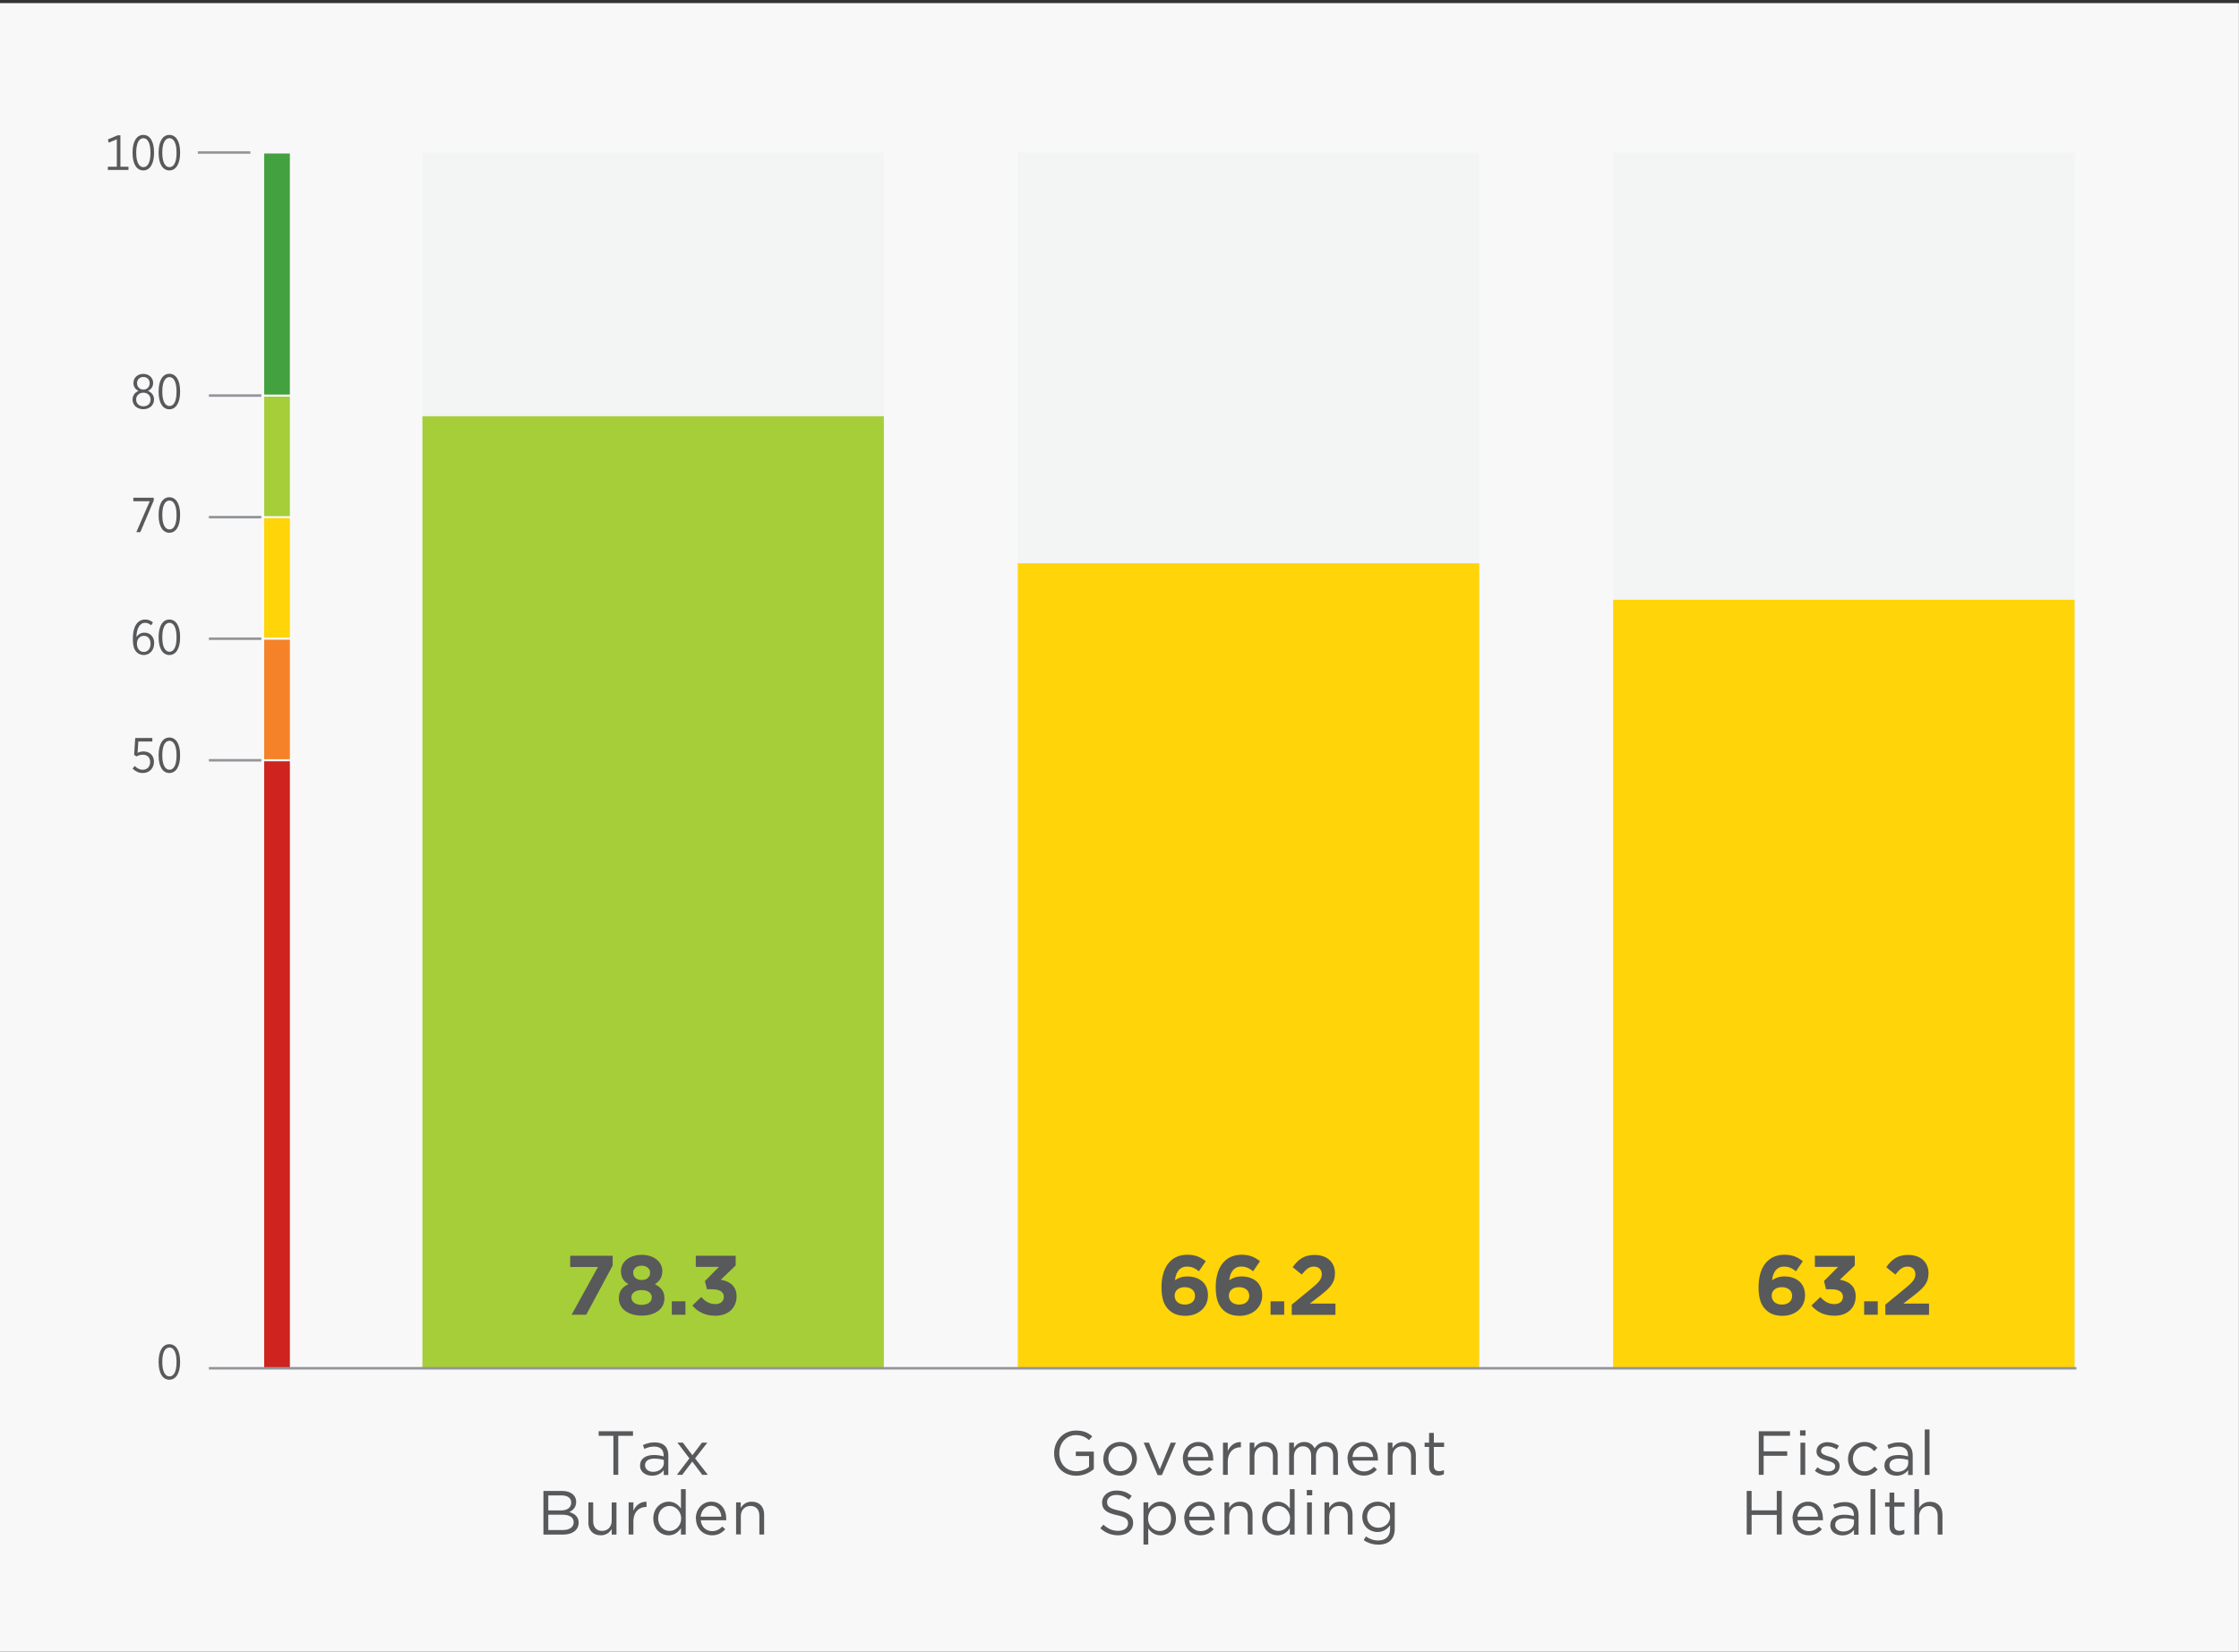
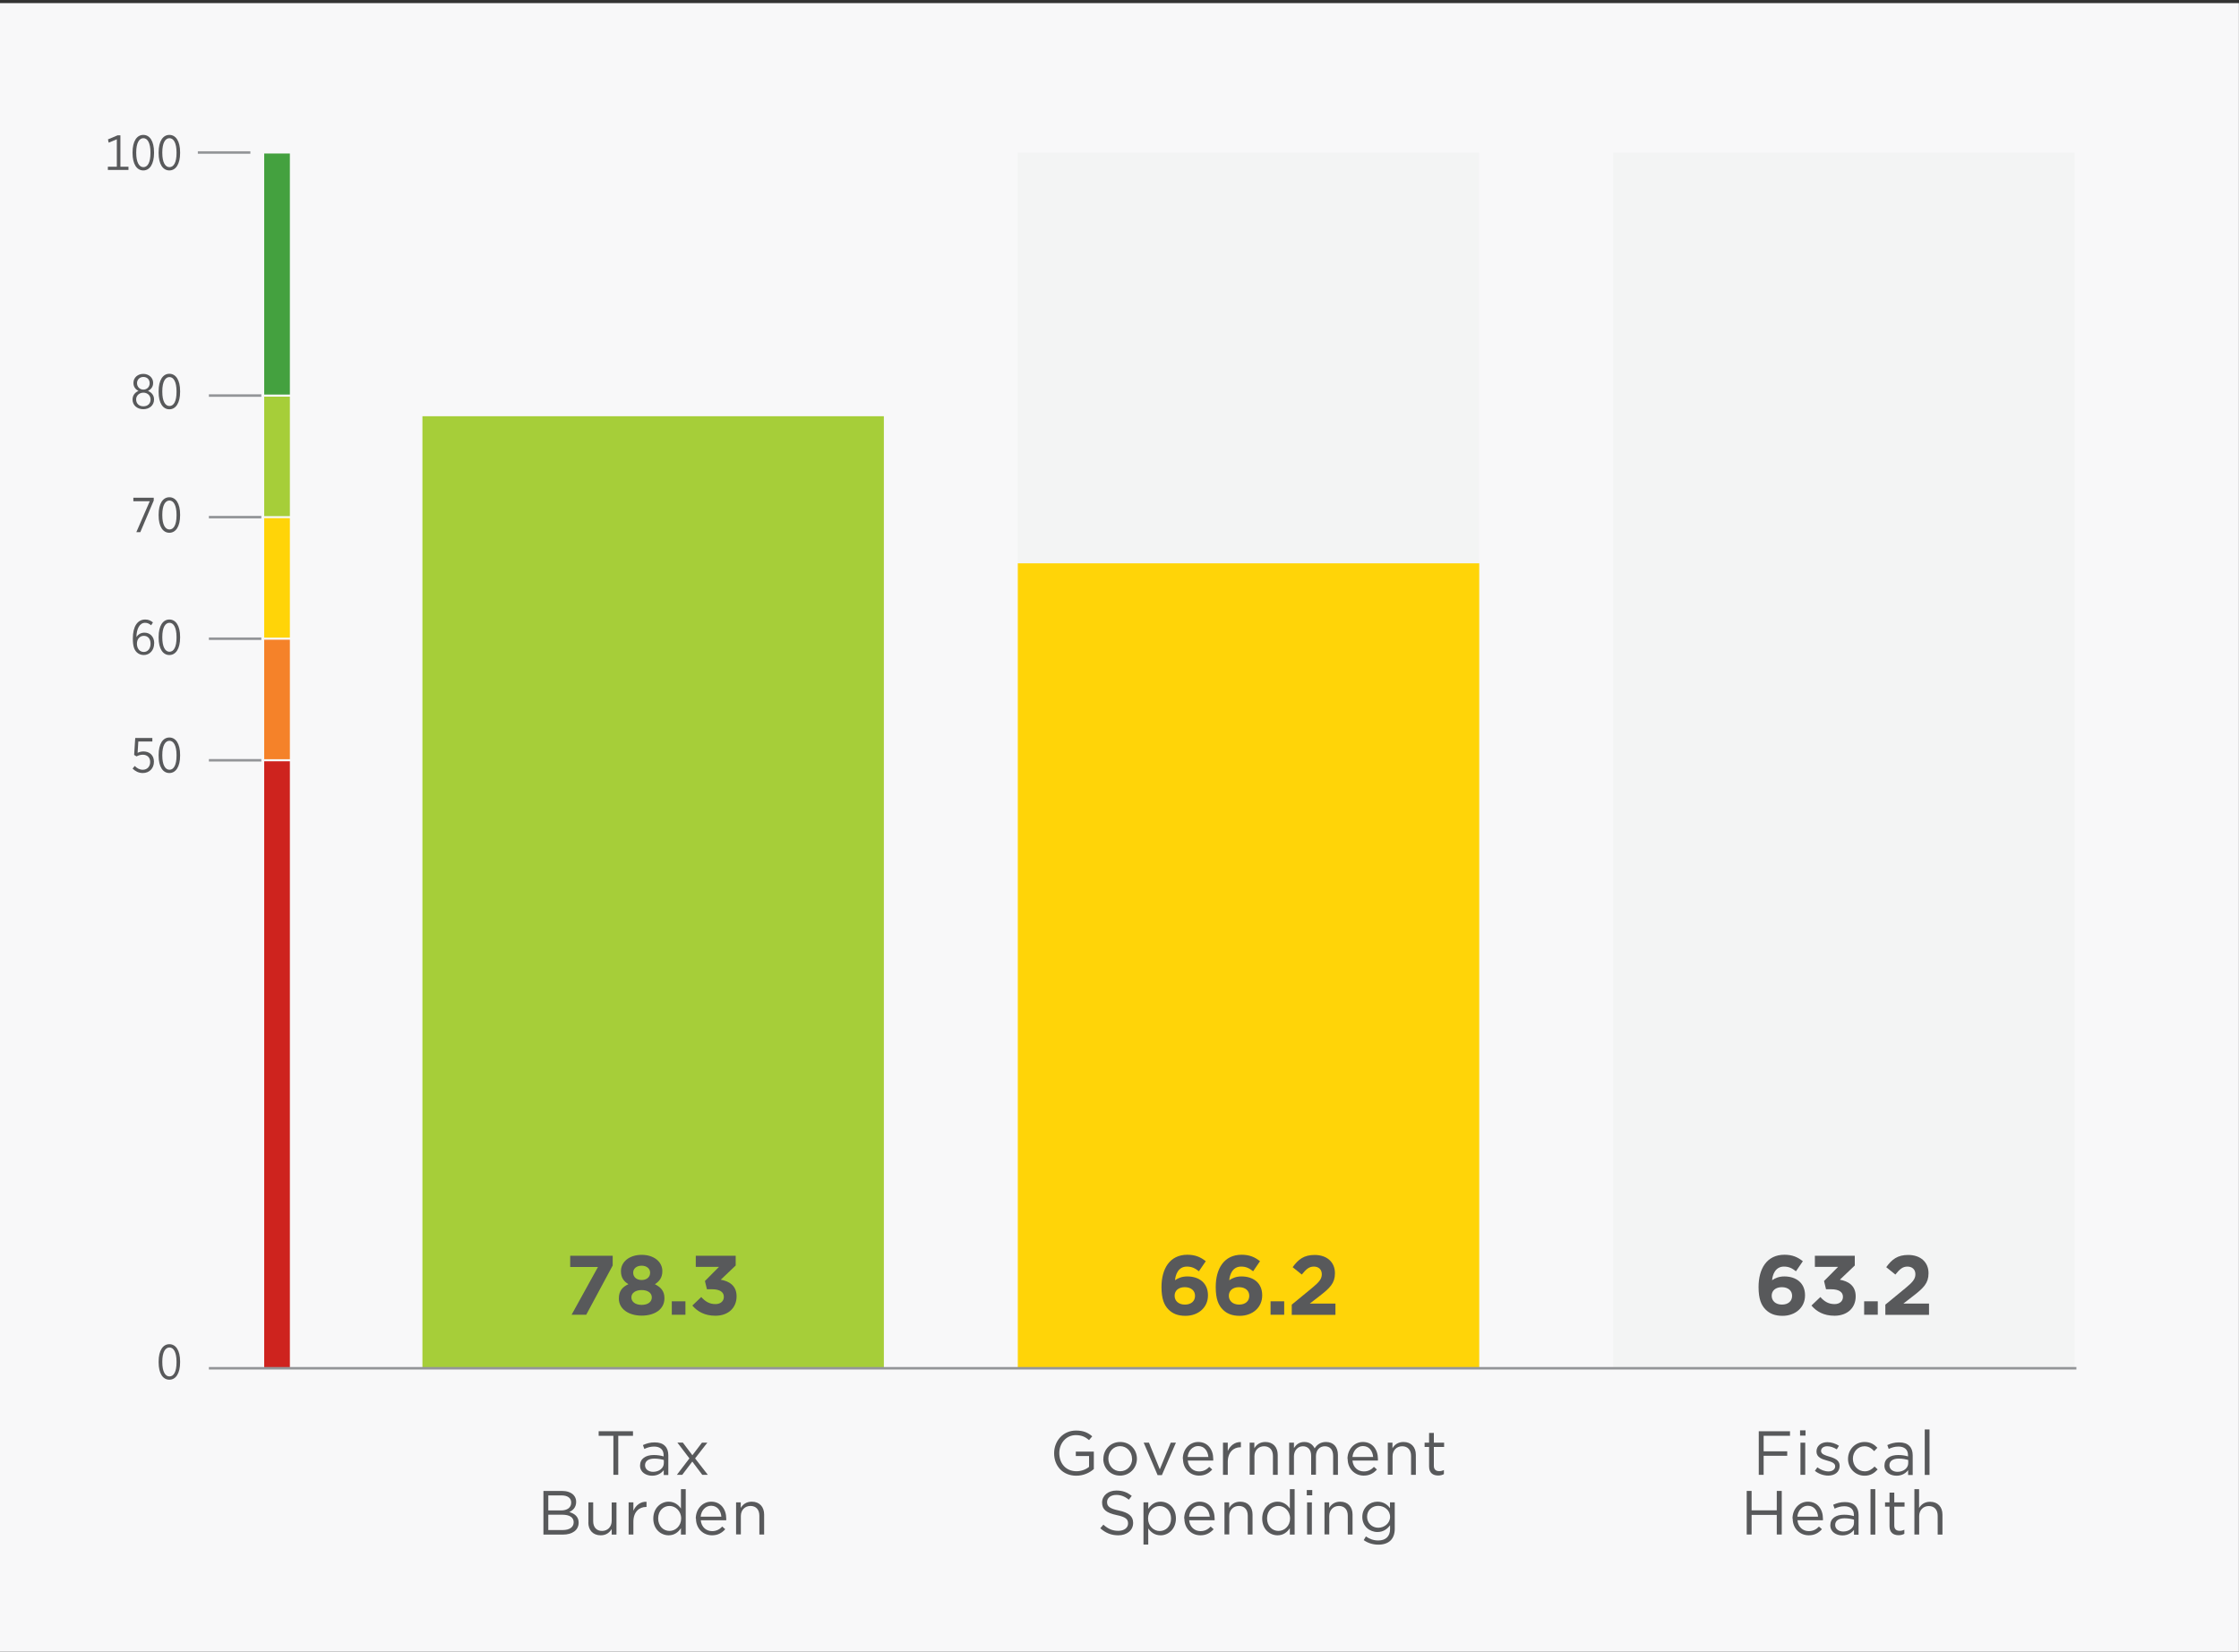
<svg xmlns="http://www.w3.org/2000/svg" viewBox="0 0 225 166.02">
  <rect x="0" y="0" width="225" height="166.02" fill="#333333" stroke="none" />
  <defs>
    <style>
      .cls-1 {
        fill: #f8f8f9;
      }

      .cls-2 {
        fill: #58595b;
      }

      .cls-3 {
        fill: #a6ce39;
      }

      .cls-4 {
        isolation: isolate;
      }

      .cls-5 {
        fill: #f58229;
      }

      .cls-6 {
        mix-blend-mode: multiply;
      }

      .cls-7 {
        fill: #f1f2f2;
      }

      .cls-8 {
        fill: #ffd408;
      }

      .cls-9 {
        fill: none;
        stroke: #939598;
        stroke-miterlimit: 10;
        stroke-width: .25px;
      }

      .cls-10 {
        fill: #ce231e;
      }

      .cls-11 {
        opacity: .7;
      }

      .cls-12 {
        fill: #44a13f;
      }
    </style>
  </defs>
  <g class="cls-4">
    <g id="MAIN">
      <rect class="cls-1" x="0" y=".31" width="224.99" height="166.02" />
      <line class="cls-9" x1="20.99" y1="39.76" x2="26.26" y2="39.76" />
      <line class="cls-9" x1="20.99" y1="64.2" x2="26.26" y2="64.2" />
      <line class="cls-9" x1="20.99" y1="76.42" x2="26.26" y2="76.42" />
      <line class="cls-9" x1="20.99" y1="51.98" x2="26.26" y2="51.98" />
      <line class="cls-9" x1="19.88" y1="15.33" x2="25.16" y2="15.33" />
      <rect class="cls-10" x="26.55" y="76.52" width="2.58" height="61.01" />
      <rect class="cls-5" x="26.55" y="64.3" width="2.58" height="12.01" />
      <rect class="cls-8" x="26.55" y="52.08" width="2.58" height="12.01" />
      <rect class="cls-3" x="26.55" y="39.87" width="2.58" height="12.01" />
      <polygon class="cls-12" points="26.55 15.43 26.55 27.55 26.55 39.66 29.13 39.66 29.13 27.55 29.13 15.43 26.55 15.43" />
      <g>
        <path class="cls-2" d="M13.32,40.17v-.02c0-.41.25-.71.6-.86-.29-.14-.51-.4-.51-.79v-.02c0-.54.45-.9.99-.9s.99.37.99.9v.02c0,.39-.23.65-.52.79.36.15.61.44.61.85v.02c0,.58-.46.97-1.08.97s-1.08-.4-1.08-.96ZM15.13,40.16h0c0-.42-.32-.69-.72-.69s-.73.28-.73.68h0c0,.39.27.69.73.69s.72-.3.72-.67ZM15.04,38.52h0c0-.38-.26-.63-.63-.63s-.64.26-.64.62h0c0,.38.28.65.64.65s.63-.27.63-.64Z" />
        <path class="cls-2" d="M15.94,39.39v-.06c0-1.14.44-1.76,1.08-1.76s1.08.61,1.08,1.75v.06c0,1.14-.44,1.76-1.08,1.76s-1.08-.61-1.08-1.75ZM16.31,39.32v.06c0,.94.29,1.43.72,1.43s.71-.47.71-1.42v-.06c0-.94-.29-1.43-.71-1.43s-.72.47-.72,1.42Z" />
      </g>
      <g>
        <path class="cls-2" d="M15.49,64.66v.02c0,.68-.45,1.16-1.04,1.16-.29,0-.54-.11-.71-.28-.25-.25-.39-.61-.39-1.36v-.04c0-1.18.46-1.89,1.24-1.89.31,0,.55.1.78.29l-.18.29c-.17-.14-.35-.25-.61-.25-.56,0-.86.63-.87,1.44.17-.28.45-.45.81-.45.53,0,.98.38.98,1.07ZM15.13,64.7h0c0-.5-.28-.79-.67-.79-.43,0-.7.34-.7.79h0c0,.48.27.83.69.83s.68-.36.68-.83Z" />
        <path class="cls-2" d="M15.94,64.09v-.06c0-1.14.44-1.76,1.08-1.76s1.08.61,1.08,1.75v.06c0,1.14-.44,1.76-1.08,1.76s-1.08-.61-1.08-1.75ZM16.31,64.02v.06c0,.94.29,1.43.72,1.43s.71-.47.71-1.42v-.06c0-.94-.29-1.43-.71-1.43s-.72.47-.72,1.42Z" />
      </g>
      <g>
        <path class="cls-2" d="M13.4,50.38v-.35h2.05v.28l-1.35,3.18h-.4l1.35-3.11h-1.65Z" />
        <path class="cls-2" d="M15.94,51.8v-.06c0-1.14.44-1.76,1.08-1.76s1.08.61,1.08,1.75v.06c0,1.14-.44,1.76-1.08,1.76s-1.08-.61-1.08-1.75ZM16.31,51.73v.06c0,.94.29,1.43.72,1.43s.71-.47.71-1.42v-.06c0-.94-.29-1.43-.71-1.43s-.72.47-.72,1.42Z" />
      </g>
      <g>
        <path class="cls-2" d="M10.84,17.08v-.32h.9v-2.76l-.82.34-.07-.33.97-.41h.28v3.16h.81v.32h-2.08Z" />
        <path class="cls-2" d="M13.32,15.38v-.06c0-1.14.44-1.76,1.08-1.76s1.08.61,1.08,1.75v.06c0,1.14-.44,1.76-1.08,1.76s-1.08-.61-1.08-1.75ZM13.69,15.31v.06c0,.94.29,1.43.72,1.43s.71-.47.71-1.42v-.06c0-.94-.29-1.43-.71-1.43s-.72.47-.72,1.42Z" />
        <path class="cls-2" d="M15.94,15.38v-.06c0-1.14.44-1.76,1.08-1.76s1.08.61,1.08,1.75v.06c0,1.14-.44,1.76-1.08,1.76s-1.08-.61-1.08-1.75ZM16.31,15.31v.06c0,.94.29,1.43.72,1.43s.71-.47.71-1.42v-.06c0-.94-.29-1.43-.71-1.43s-.72.47-.72,1.42Z" />
      </g>
      <g>
        <path class="cls-2" d="M13.32,77.26l.22-.27c.24.24.49.38.81.38.44,0,.74-.32.74-.78h0c0-.46-.3-.73-.74-.73-.26,0-.46.08-.63.17l-.24-.15.11-1.7h1.72v.35h-1.41l-.07,1.14c.16-.08.35-.14.59-.14.58,0,1.05.36,1.05,1.03h0c0,.69-.48,1.14-1.12,1.14-.43,0-.76-.19-1.02-.44Z" />
        <path class="cls-2" d="M15.94,75.95v-.06c0-1.14.44-1.76,1.08-1.76s1.08.61,1.08,1.75v.06c0,1.14-.44,1.76-1.08,1.76s-1.08-.61-1.08-1.75ZM16.31,75.88v.06c0,.94.29,1.43.72,1.43s.71-.47.71-1.42v-.06c0-.94-.29-1.43-.71-1.43s-.72.47-.72,1.42Z" />
      </g>
      <path class="cls-2" d="M15.94,136.93v-.06c0-1.14.44-1.76,1.08-1.76s1.08.61,1.08,1.75v.06c0,1.14-.44,1.76-1.08,1.76s-1.08-.61-1.08-1.75ZM16.31,136.86v.06c0,.94.29,1.43.72,1.43s.71-.47.71-1.42v-.06c0-.94-.29-1.43-.71-1.43s-.72.47-.72,1.42Z" />
      <g class="cls-11">
        <rect class="cls-7" x="162.11" y="15.35" width="46.37" height="122.18" />
      </g>
      <g class="cls-11">
-         <rect class="cls-7" x="42.45" y="15.35" width="46.37" height="122.18" />
-       </g>
+         </g>
      <g class="cls-11">
        <rect class="cls-7" x="102.28" y="15.35" width="46.37" height="122.18" />
      </g>
      <g>
        <path class="cls-2" d="M61.64,144.32h-1.48v-.46h3.45v.46h-1.48v3.92h-.49v-3.92Z" />
        <path class="cls-2" d="M64.32,147.31h0c0-.69.56-1.06,1.38-1.06.41,0,.71.06.99.14v-.11c0-.58-.36-.88-.96-.88-.38,0-.68.1-.98.24l-.14-.39c.36-.16.71-.27,1.18-.27s.81.12,1.04.36c.22.22.33.53.33.94v1.98h-.46v-.49c-.22.29-.6.56-1.17.56-.6,0-1.21-.34-1.21-1.01ZM66.71,147.06v-.31c-.24-.07-.56-.14-.95-.14-.61,0-.94.26-.94.67h0c0,.42.38.66.81.66.59,0,1.08-.36,1.08-.88Z" />
        <path class="cls-2" d="M69.58,146.27l.96-1.26h.54l-1.23,1.58,1.28,1.65h-.56l-1-1.33-1.01,1.33h-.54l1.26-1.65-1.21-1.59h.55l.95,1.26Z" />
        <path class="cls-2" d="M54.61,149.86h1.86c.5,0,.89.14,1.15.39.18.19.28.42.28.7h0c0,.58-.35.88-.69,1.03.52.16.94.46.94,1.06h0c0,.76-.63,1.21-1.59,1.21h-1.95v-4.38ZM57.4,151.02c0-.43-.34-.71-.97-.71h-1.33v1.51h1.29c.59,0,1.01-.27,1.01-.78h0ZM56.48,152.25h-1.38v1.54h1.47c.66,0,1.08-.29,1.08-.78h0c0-.49-.4-.76-1.16-.76Z" />
        <path class="cls-2" d="M59.13,153.02v-2.01h.48v1.89c0,.6.33.98.89.98s.97-.41.97-1.01v-1.85h.48v3.23h-.48v-.56c-.22.35-.55.63-1.11.63-.78,0-1.24-.53-1.24-1.29Z" />
        <path class="cls-2" d="M63.17,151.01h.48v.84c.24-.54.71-.93,1.32-.9v.52h-.04c-.71,0-1.28.51-1.28,1.48v1.29h-.48v-3.23Z" />
        <path class="cls-2" d="M65.65,152.64h0c0-1.07.77-1.7,1.54-1.7.6,0,.99.33,1.24.69v-1.95h.48v4.57h-.48v-.65c-.26.39-.64.72-1.24.72-.78,0-1.54-.61-1.54-1.68ZM68.45,152.63h0c0-.76-.57-1.26-1.17-1.26s-1.14.46-1.14,1.25h0c0,.78.53,1.26,1.14,1.26s1.17-.51,1.17-1.25Z" />
        <path class="cls-2" d="M69.92,152.64h0c0-.94.66-1.7,1.55-1.7.96,0,1.51.76,1.51,1.71,0,.06,0,.1,0,.16h-2.56c.07.7.56,1.09,1.14,1.09.44,0,.76-.18,1.02-.46l.3.27c-.33.36-.72.61-1.33.61-.89,0-1.61-.68-1.61-1.68ZM72.49,152.45c-.05-.59-.39-1.1-1.03-1.1-.56,0-.99.47-1.05,1.1h2.08Z" />
        <path class="cls-2" d="M73.96,151.01h.48v.56c.21-.35.55-.63,1.11-.63.78,0,1.24.53,1.24,1.29v2.01h-.48v-1.89c0-.6-.33-.98-.89-.98s-.97.41-.97,1.01v1.85h-.48v-3.23Z" />
      </g>
      <g>
        <path class="cls-2" d="M105.93,146.07h0c0-1.21.88-2.28,2.2-2.28.74,0,1.2.21,1.63.58l-.32.38c-.34-.29-.71-.5-1.33-.5-.97,0-1.66.82-1.66,1.8h0c0,1.06.67,1.83,1.73,1.83.5,0,.96-.19,1.26-.44v-1.09h-1.33v-.44h1.81v1.75c-.41.36-1.02.67-1.76.67-1.38,0-2.23-1-2.23-2.25Z" />
        <path class="cls-2" d="M110.88,146.64h0c0-.93.71-1.7,1.69-1.7s1.68.76,1.68,1.68h0c0,.93-.72,1.7-1.7,1.7s-1.68-.76-1.68-1.68ZM113.76,146.64h0c0-.71-.52-1.28-1.2-1.28s-1.18.57-1.18,1.25h0c0,.71.51,1.27,1.2,1.27s1.19-.56,1.19-1.25Z" />
        <path class="cls-2" d="M114.93,145.01h.53l1.09,2.68,1.1-2.68h.52l-1.41,3.26h-.43l-1.4-3.26Z" />
        <path class="cls-2" d="M118.86,146.64h0c0-.94.66-1.7,1.55-1.7.96,0,1.51.76,1.51,1.71,0,.06,0,.1,0,.16h-2.56c.07.7.56,1.09,1.14,1.09.44,0,.76-.18,1.02-.46l.3.27c-.33.36-.72.61-1.33.61-.89,0-1.61-.68-1.61-1.68ZM121.43,146.45c-.05-.59-.39-1.1-1.03-1.1-.56,0-.99.47-1.05,1.1h2.08Z" />
        <path class="cls-2" d="M122.9,145.01h.48v.84c.24-.54.71-.93,1.32-.9v.52h-.04c-.71,0-1.28.51-1.28,1.48v1.29h-.48v-3.23Z" />
        <path class="cls-2" d="M125.57,145.01h.48v.56c.21-.35.55-.63,1.11-.63.78,0,1.24.53,1.24,1.29v2.01h-.48v-1.89c0-.6-.33-.98-.89-.98s-.97.41-.97,1.01v1.85h-.48v-3.23Z" />
        <path class="cls-2" d="M129.55,145.01h.48v.54c.21-.32.5-.61,1.04-.61s.86.28,1.04.64c.23-.36.58-.64,1.14-.64.75,0,1.2.5,1.2,1.3v2h-.48v-1.89c0-.63-.31-.98-.84-.98-.49,0-.89.36-.89,1v1.86h-.48v-1.9c0-.61-.32-.96-.83-.96s-.9.43-.9,1.02v1.85h-.48v-3.23Z" />
        <path class="cls-2" d="M135.41,146.64h0c0-.94.66-1.7,1.55-1.7.96,0,1.51.76,1.51,1.71,0,.06,0,.1,0,.16h-2.56c.07.7.56,1.09,1.14,1.09.44,0,.76-.18,1.02-.46l.3.27c-.33.36-.72.61-1.33.61-.89,0-1.61-.68-1.61-1.68ZM137.99,146.45c-.05-.59-.39-1.1-1.03-1.1-.56,0-.99.47-1.05,1.1h2.08Z" />
        <path class="cls-2" d="M139.45,145.01h.48v.56c.21-.35.55-.63,1.11-.63.78,0,1.24.53,1.24,1.29v2.01h-.48v-1.89c0-.6-.33-.98-.89-.98s-.97.41-.97,1.01v1.85h-.48v-3.23Z" />
        <path class="cls-2" d="M143.61,147.39v-1.95h-.45v-.43h.45v-.98h.48v.98h1.03v.43h-1.03v1.89c0,.39.22.54.54.54.16,0,.3-.03.47-.11v.41c-.17.09-.35.14-.58.14-.52,0-.91-.26-.91-.91Z" />
        <path class="cls-2" d="M110.57,153.61l.31-.36c.46.41.9.62,1.5.62s.98-.31.98-.74h0c0-.42-.22-.65-1.14-.84-1.01-.22-1.47-.54-1.47-1.26h0c0-.7.61-1.21,1.44-1.21.64,0,1.09.18,1.54.54l-.29.38c-.41-.33-.81-.48-1.26-.48-.57,0-.93.31-.93.71h0c0,.43.23.66,1.19.86.98.21,1.43.57,1.43,1.24h0c0,.76-.63,1.25-1.5,1.25-.69,0-1.26-.23-1.79-.7Z" />
        <path class="cls-2" d="M114.91,151.01h.48v.65c.26-.39.64-.72,1.24-.72.78,0,1.54.61,1.54,1.68h0c0,1.07-.76,1.7-1.54,1.7-.6,0-.99-.33-1.24-.69v1.62h-.48v-4.24ZM117.68,152.64h0c0-.78-.53-1.26-1.14-1.26s-1.17.51-1.17,1.25h0c0,.76.57,1.26,1.17,1.26s1.14-.46,1.14-1.25Z" />
        <path class="cls-2" d="M119,152.64h0c0-.94.66-1.7,1.55-1.7.96,0,1.51.76,1.51,1.71,0,.06,0,.1,0,.16h-2.56c.07.7.56,1.09,1.14,1.09.44,0,.76-.18,1.02-.46l.3.27c-.33.36-.72.61-1.33.61-.89,0-1.61-.68-1.61-1.68ZM121.57,152.45c-.05-.59-.39-1.1-1.03-1.1-.56,0-.99.47-1.05,1.1h2.08Z" />
        <path class="cls-2" d="M123.04,151.01h.48v.56c.21-.35.55-.63,1.11-.63.78,0,1.24.53,1.24,1.29v2.01h-.48v-1.89c0-.6-.33-.98-.89-.98s-.97.41-.97,1.01v1.85h-.48v-3.23Z" />
        <path class="cls-2" d="M126.84,152.64h0c0-1.07.77-1.7,1.54-1.7.6,0,.99.33,1.24.69v-1.95h.48v4.57h-.48v-.65c-.26.39-.64.72-1.24.72-.78,0-1.54-.61-1.54-1.68ZM129.64,152.63h0c0-.76-.57-1.26-1.17-1.26s-1.14.46-1.14,1.25h0c0,.78.53,1.26,1.14,1.26s1.17-.51,1.17-1.25Z" />
        <path class="cls-2" d="M131.32,149.77h.55v.53h-.55v-.53ZM131.35,151.01h.48v3.23h-.48v-3.23Z" />
        <path class="cls-2" d="M133.09,151.01h.48v.56c.21-.35.55-.63,1.11-.63.78,0,1.24.53,1.24,1.29v2.01h-.48v-1.89c0-.6-.33-.98-.89-.98s-.97.41-.97,1.01v1.85h-.48v-3.23Z" />
        <path class="cls-2" d="M137.04,154.81l.22-.38c.37.27.78.41,1.25.41.71,0,1.18-.39,1.18-1.15v-.38c-.28.38-.68.68-1.27.68-.78,0-1.52-.58-1.52-1.51h0c0-.96.75-1.54,1.52-1.54.61,0,1,.3,1.26.65v-.58h.48v2.67c0,.5-.15.88-.41,1.15-.29.29-.72.43-1.23.43-.54,0-1.04-.15-1.47-.45ZM139.69,152.47h0c0-.68-.58-1.11-1.19-1.11s-1.12.43-1.12,1.09h0c0,.66.52,1.11,1.12,1.11s1.19-.44,1.19-1.09Z" />
      </g>
      <g>
        <path class="cls-2" d="M176.73,143.86h3.15v.46h-2.65v1.56h2.37v.45h-2.37v1.91h-.49v-4.38Z" />
        <path class="cls-2" d="M180.89,143.77h.55v.53h-.55v-.53ZM180.93,145.01h.48v3.23h-.48v-3.23Z" />
        <path class="cls-2" d="M182.39,147.83l.24-.34c.35.26.74.41,1.12.41s.67-.2.67-.51h0c0-.34-.38-.46-.81-.58-.51-.14-1.07-.32-1.07-.91h0c0-.57.46-.94,1.1-.94.39,0,.83.14,1.16.36l-.22.36c-.3-.19-.64-.31-.96-.31-.38,0-.62.2-.62.47h0c0,.32.4.44.83.57.5.15,1.04.34,1.04.93h0c0,.63-.51.98-1.15.98-.46,0-.98-.18-1.34-.48Z" />
        <path class="cls-2" d="M185.71,146.64h0c0-.93.71-1.7,1.66-1.7.61,0,.99.26,1.29.58l-.32.34c-.26-.27-.54-.49-.98-.49-.66,0-1.16.56-1.16,1.25h0c0,.71.51,1.27,1.19,1.27.41,0,.73-.21.99-.48l.31.29c-.33.36-.71.63-1.32.63-.95,0-1.66-.77-1.66-1.68Z" />
        <path class="cls-2" d="M189.37,147.31h0c0-.69.56-1.06,1.38-1.06.41,0,.71.06.99.14v-.11c0-.58-.36-.88-.96-.88-.38,0-.68.1-.98.24l-.14-.39c.36-.16.71-.27,1.18-.27s.81.12,1.04.36c.22.22.33.53.33.94v1.98h-.46v-.49c-.22.29-.6.56-1.17.56-.6,0-1.21-.34-1.21-1.01ZM191.76,147.06v-.31c-.24-.07-.56-.14-.95-.14-.61,0-.94.26-.94.67h0c0,.42.38.66.81.66.59,0,1.08-.36,1.08-.88Z" />
        <path class="cls-2" d="M193.42,143.68h.48v4.57h-.48v-4.57Z" />
        <path class="cls-2" d="M175.53,149.86h.49v1.95h2.53v-1.95h.5v4.38h-.5v-1.97h-2.53v1.97h-.49v-4.38Z" />
        <path class="cls-2" d="M180.13,152.64h0c0-.94.66-1.7,1.55-1.7.96,0,1.51.76,1.51,1.71,0,.06,0,.1,0,.16h-2.56c.07.7.56,1.09,1.14,1.09.44,0,.76-.18,1.02-.46l.3.27c-.33.36-.72.61-1.33.61-.89,0-1.61-.68-1.61-1.68ZM182.7,152.45c-.05-.59-.39-1.1-1.03-1.1-.56,0-.99.47-1.05,1.1h2.08Z" />
        <path class="cls-2" d="M183.93,153.31h0c0-.69.56-1.06,1.38-1.06.41,0,.71.06.99.14v-.11c0-.58-.36-.88-.96-.88-.38,0-.68.1-.98.24l-.14-.39c.36-.16.71-.27,1.18-.27s.81.12,1.04.36c.22.22.33.53.33.94v1.98h-.46v-.49c-.22.29-.6.56-1.17.56-.6,0-1.21-.34-1.21-1.01ZM186.31,153.06v-.31c-.24-.07-.56-.14-.95-.14-.61,0-.94.26-.94.67h0c0,.42.38.66.81.66.59,0,1.08-.36,1.08-.88Z" />
        <path class="cls-2" d="M187.97,149.68h.48v4.57h-.48v-4.57Z" />
        <path class="cls-2" d="M189.88,153.39v-1.95h-.45v-.43h.45v-.98h.48v.98h1.03v.43h-1.03v1.89c0,.39.22.54.54.54.16,0,.3-.03.47-.11v.41c-.17.09-.35.14-.58.14-.52,0-.91-.26-.91-.91Z" />
        <path class="cls-2" d="M192.37,149.68h.48v1.9c.21-.35.55-.63,1.11-.63.78,0,1.24.53,1.24,1.29v2.01h-.48v-1.89c0-.6-.33-.98-.89-.98s-.97.41-.97,1.01v1.85h-.48v-4.57Z" />
      </g>
-       <polygon class="cls-8" points="162.11 60.29 162.11 137.51 208.48 137.48 208.48 60.29 162.11 60.29" />
      <polygon class="cls-3" points="42.45 41.84 42.45 137.51 88.82 137.45 88.82 41.84 42.45 41.84" />
      <polygon class="cls-8" points="102.28 56.62 102.28 137.51 148.65 137.48 148.65 56.62 102.28 56.62" />
      <line class="cls-9" x1="20.99" y1="137.53" x2="208.66" y2="137.53" />
      <g class="cls-6">
        <g>
          <path class="cls-2" d="M60.09,127.35h-2.79v-1.13h4.27v.98l-2.66,4.95h-1.47l2.65-4.8Z" />
          <path class="cls-2" d="M62.19,130.53v-.02c0-.72.33-1.14.96-1.43-.46-.28-.75-.66-.75-1.3v-.02c0-.91.83-1.63,2.08-1.63s2.08.71,2.08,1.63v.02c0,.63-.3,1.02-.75,1.3.6.31.96.69.96,1.4v.02c0,1.1-.97,1.74-2.29,1.74s-2.29-.68-2.29-1.71ZM65.5,130.42v-.02c0-.46-.43-.73-1.02-.73s-1.03.27-1.03.73v.02c0,.41.38.74,1.03.74s1.02-.32,1.02-.74ZM65.33,127.93v-.02c0-.36-.31-.69-.85-.69s-.85.32-.85.69v.02c0,.42.33.73.85.73s.85-.31.85-.72Z" />
          <path class="cls-2" d="M67.51,130.8h1.37v1.35h-1.37v-1.35Z" />
          <path class="cls-2" d="M69.57,131.23l.9-.86c.41.46.83.71,1.43.71.49,0,.84-.28.84-.72v-.02c0-.48-.43-.75-1.16-.75h-.54l-.2-.83,1.41-1.42h-2.33v-1.12h4.01v.98l-1.5,1.43c.8.14,1.59.56,1.59,1.66v.02c0,1.12-.81,1.94-2.13,1.94-1.07,0-1.8-.42-2.31-1.02Z" />
        </g>
      </g>
      <g class="cls-6">
        <g>
          <path class="cls-2" d="M117.42,131.62c-.43-.43-.7-1.07-.7-2.24v-.02c0-1.83.83-3.24,2.6-3.24.8,0,1.33.24,1.85.65l-.69,1.01c-.39-.3-.7-.47-1.21-.47-.89,0-1.15.86-1.19,1.37.31-.21.69-.38,1.23-.38,1.18,0,2.08.65,2.08,1.89v.02c0,1.21-.97,2.05-2.26,2.05-.77,0-1.3-.22-1.71-.64ZM120.09,130.26v-.02c0-.5-.39-.86-1.03-.86s-1.02.36-1.02.85v.02c0,.5.39.88,1.03.88s1.02-.36,1.02-.87Z" />
          <path class="cls-2" d="M122.87,131.62c-.43-.43-.7-1.07-.7-2.24v-.02c0-1.83.83-3.24,2.6-3.24.8,0,1.33.24,1.85.65l-.69,1.01c-.39-.3-.7-.47-1.21-.47-.89,0-1.15.86-1.19,1.37.31-.21.69-.38,1.23-.38,1.18,0,2.08.65,2.08,1.89v.02c0,1.21-.97,2.05-2.26,2.05-.77,0-1.3-.22-1.71-.64ZM125.54,130.26v-.02c0-.5-.39-.86-1.03-.86s-1.02.36-1.02.85v.02c0,.5.39.88,1.03.88s1.02-.36,1.02-.87Z" />
          <path class="cls-2" d="M127.68,130.8h1.37v1.35h-1.37v-1.35Z" />
          <path class="cls-2" d="M129.83,131.12l1.97-1.62c.74-.61,1.03-.93,1.03-1.42s-.33-.77-.8-.77-.77.25-1.21.8l-.92-.74c.58-.8,1.15-1.23,2.21-1.23,1.23,0,2.04.72,2.04,1.83v.02c0,.99-.51,1.48-1.56,2.29l-.97.75h2.58v1.13h-4.39v-1.03Z" />
        </g>
      </g>
      <g class="cls-6">
        <g>
          <path class="cls-2" d="M177.42,131.62c-.43-.43-.7-1.07-.7-2.24v-.02c0-1.83.83-3.24,2.6-3.24.8,0,1.33.24,1.85.65l-.69,1.01c-.39-.3-.7-.47-1.21-.47-.89,0-1.15.86-1.19,1.37.31-.21.69-.38,1.23-.38,1.18,0,2.08.65,2.08,1.89v.02c0,1.21-.97,2.05-2.26,2.05-.77,0-1.3-.22-1.71-.64ZM180.09,130.26v-.02c0-.5-.39-.86-1.03-.86s-1.02.36-1.02.85v.02c0,.5.39.88,1.03.88s1.02-.36,1.02-.87Z" />
          <path class="cls-2" d="M182.03,131.23l.9-.86c.41.46.83.71,1.43.71.49,0,.84-.28.84-.72v-.02c0-.48-.43-.75-1.16-.75h-.54l-.2-.83,1.41-1.42h-2.33v-1.12h4.01v.98l-1.5,1.43c.8.14,1.59.56,1.59,1.66v.02c0,1.12-.81,1.94-2.13,1.94-1.07,0-1.8-.42-2.31-1.02Z" />
          <path class="cls-2" d="M187.33,130.8h1.37v1.35h-1.37v-1.35Z" />
          <path class="cls-2" d="M189.48,131.12l1.97-1.62c.74-.61,1.03-.93,1.03-1.42s-.33-.77-.8-.77-.77.25-1.21.8l-.92-.74c.58-.8,1.15-1.23,2.21-1.23,1.23,0,2.04.72,2.04,1.83v.02c0,.99-.51,1.48-1.56,2.29l-.97.75h2.58v1.13h-4.39v-1.03Z" />
        </g>
      </g>
    </g>
  </g>
</svg>